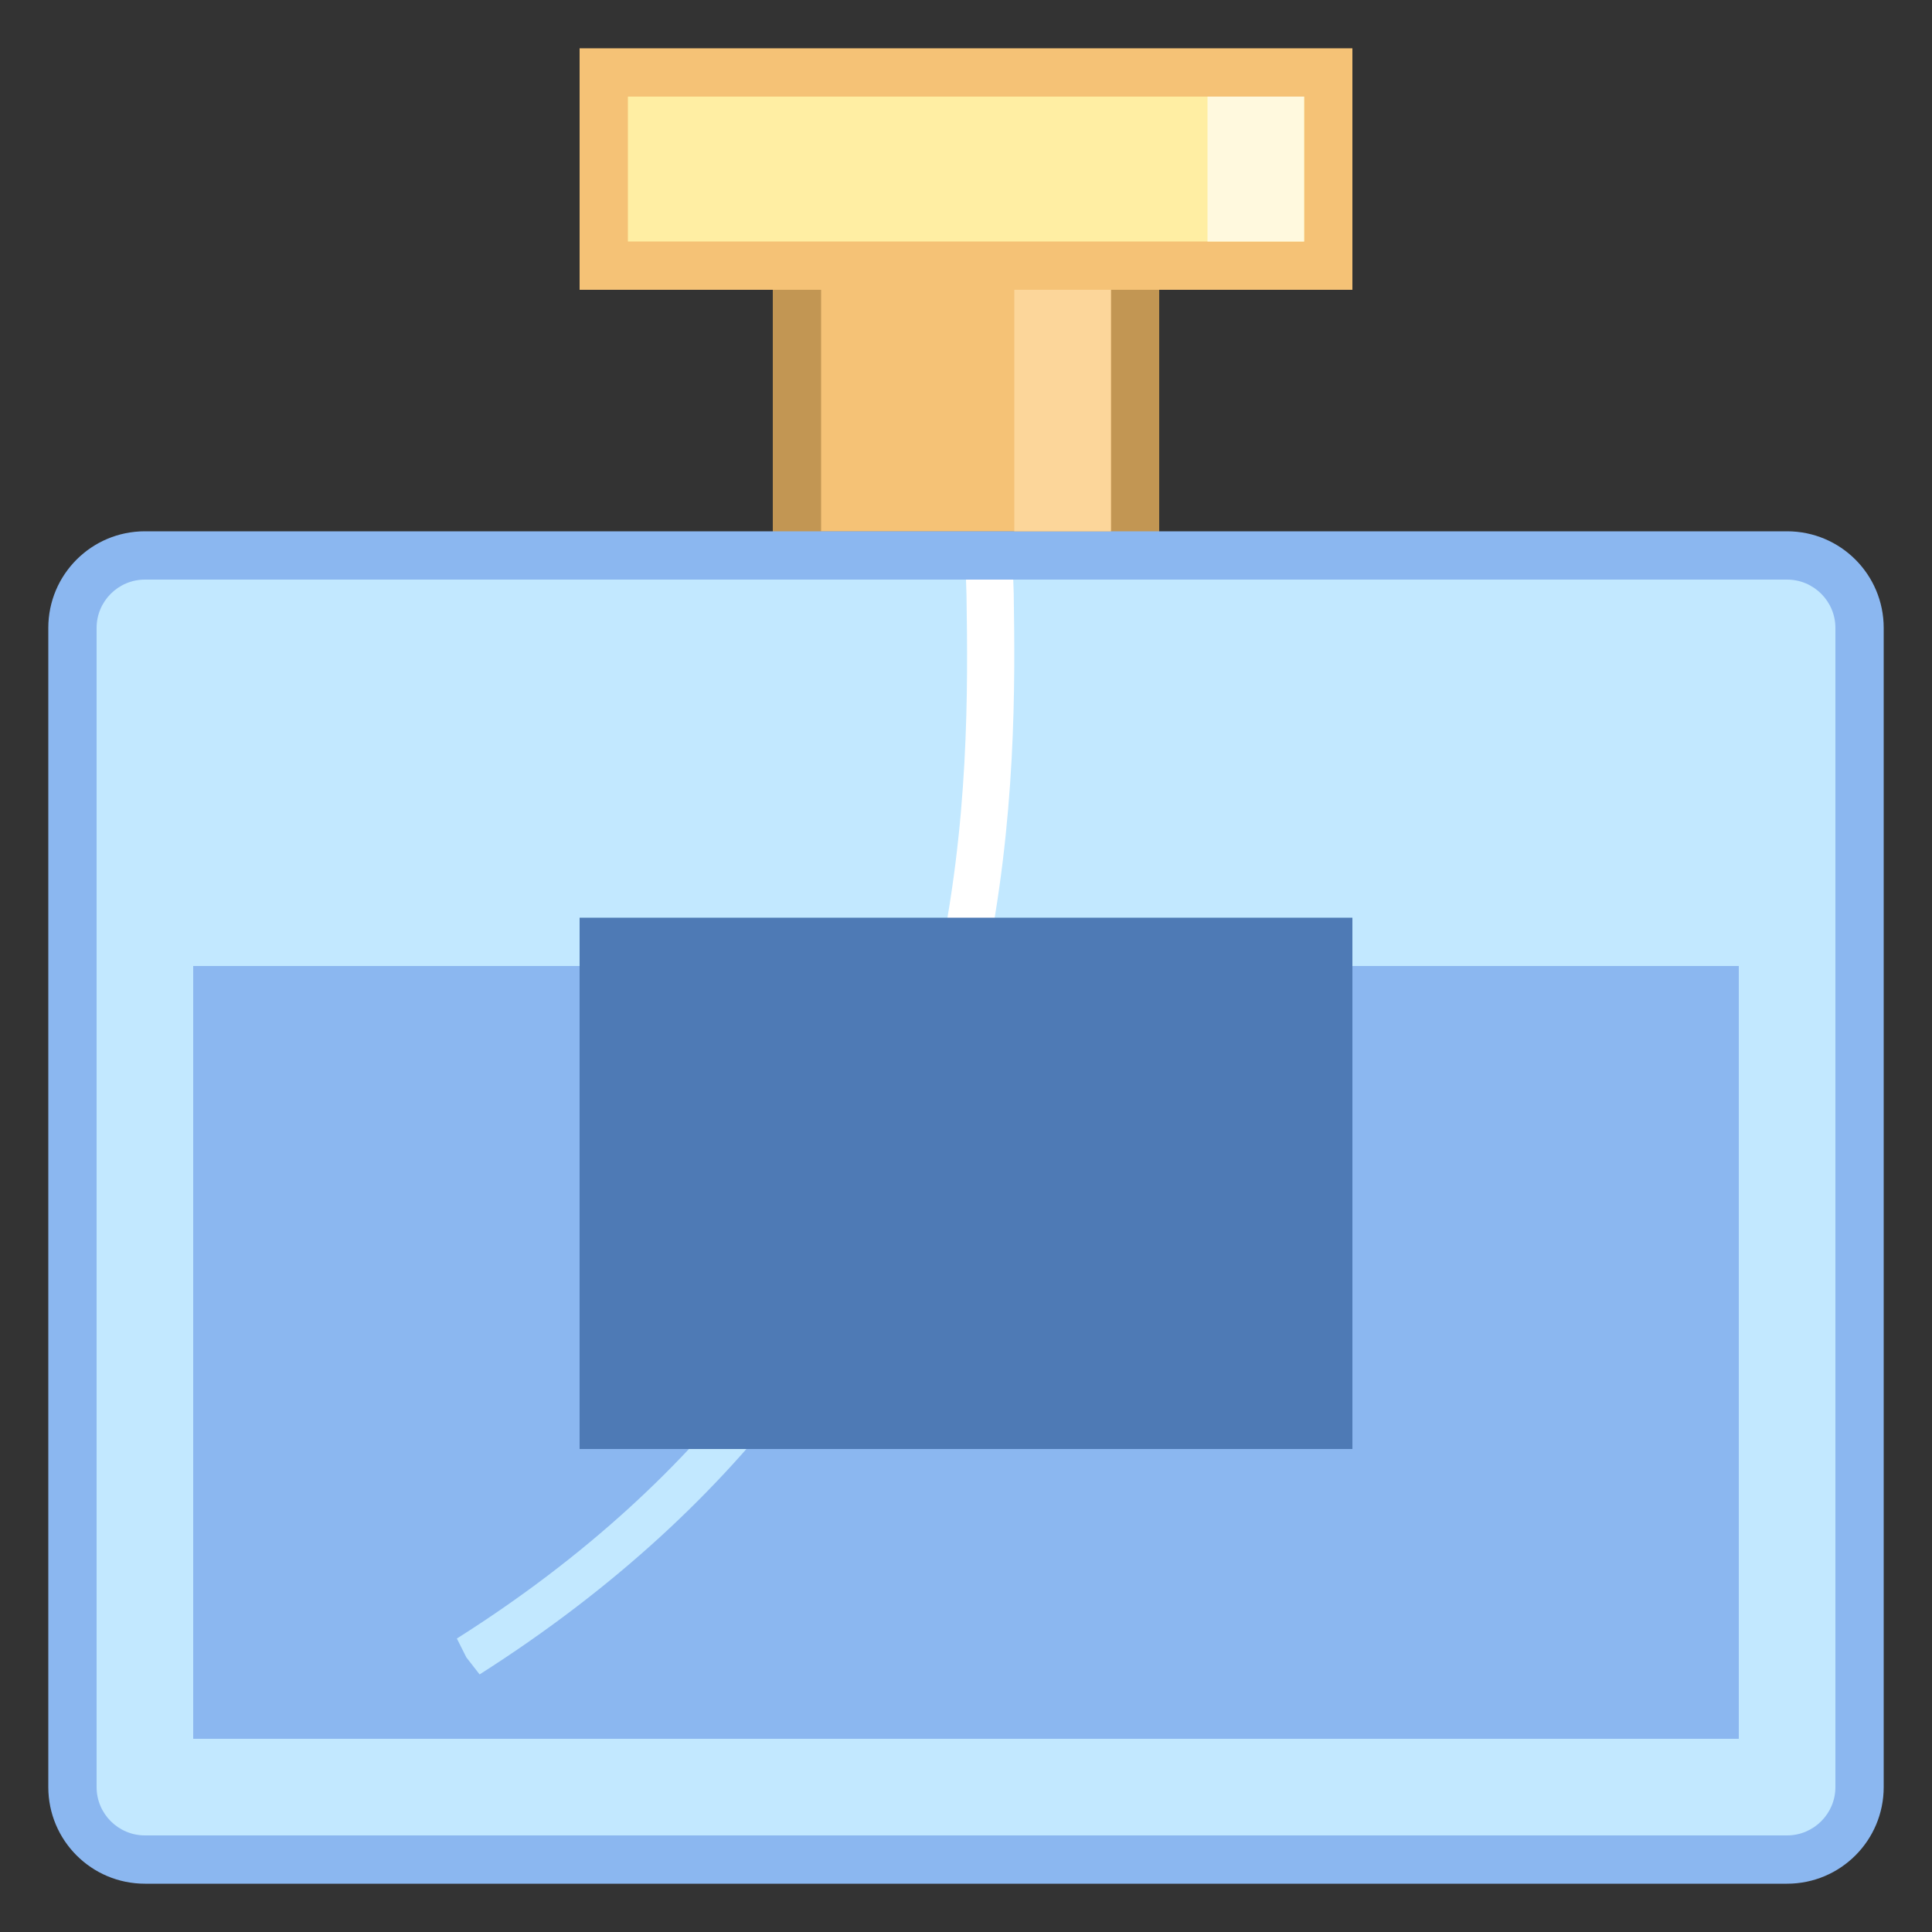
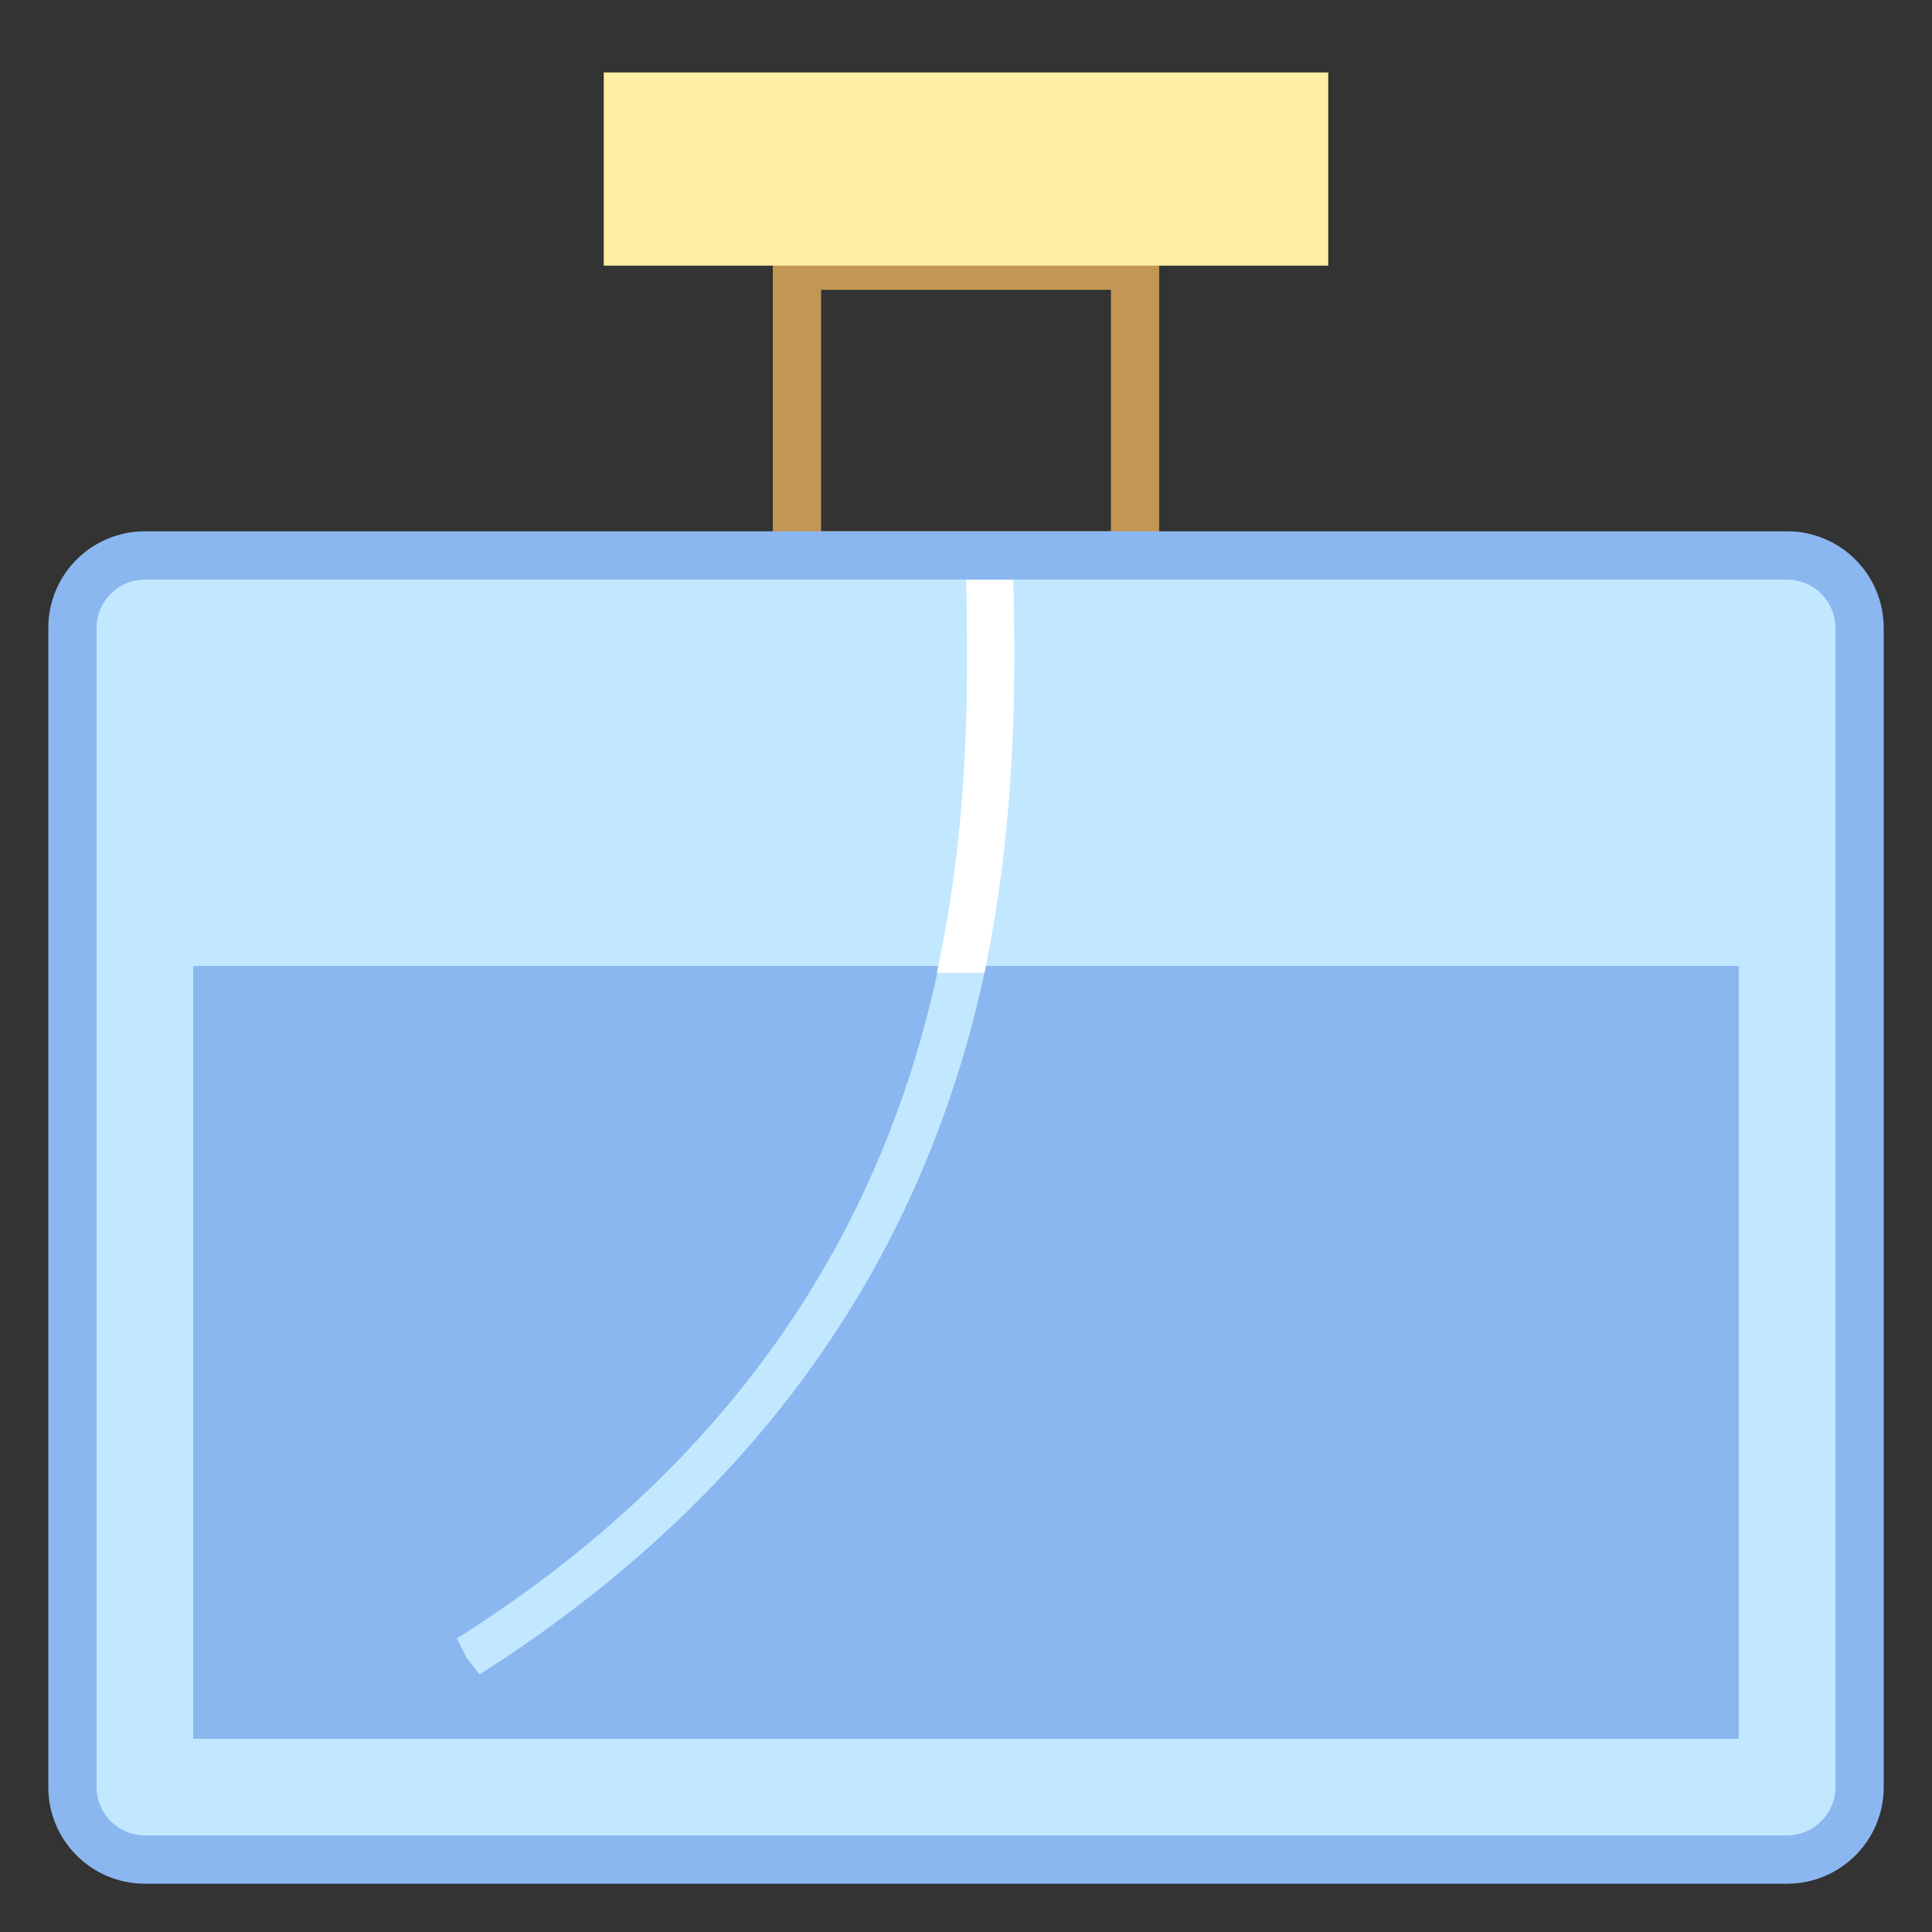
<svg xmlns="http://www.w3.org/2000/svg" version="1.1" id="Layer_1" x="0px" y="0px" viewBox="0 0 40 40" style="enable-background:new 0 0 40 40;" xml:space="preserve">
  <rect x="0" y="0" width="40" height="40" fill="#333333" stroke="none" />
  <g>
-     <rect x="16.5" y="5.5" style="fill:#F5C276;" width="7" height="6" />
    <g>
      <path style="fill:#C29653;" d="M23,6v5h-6V6H23 M24,5h-8v7h8V5L24,5z" />
    </g>
  </g>
  <g>
    <path style="fill:#C2E8FF;" d="M3,38.5c-0.827,0-1.5-0.673-1.5-1.5V13c0-0.827,0.673-1.5,1.5-1.5h34c0.827,0,1.5,0.673,1.5,1.5v24   c0,0.827-0.673,1.5-1.5,1.5H3z" />
    <path style="fill:#8BB7F0;" d="M37,12c0.551,0,1,0.449,1,1v24c0,0.551-0.449,1-1,1H3c-0.551,0-1-0.449-1-1V13c0-0.551,0.449-1,1-1   H37 M37,11H3c-1.105,0-2,0.895-2,2v24c0,1.105,0.895,2,2,2h34c1.105,0,2-0.895,2-2V13C39,11.895,38.105,11,37,11L37,11z" />
  </g>
  <rect x="4" y="20" style="fill:#8BB7F0;" width="32" height="16" />
  <path style="fill:#C2E8FF;" d="M20.988,12.289L20.978,12H20l0.01,0.31c0.074,4.803,0.226,14.797-10.551,21.614l0.196,0.39  c0.092,0.119,0.184,0.237,0.275,0.353C21.274,27.445,21.059,16.935,20.988,12.289z" />
  <path style="fill:#FFFFFF;" d="M19.395,20.143h0.986c0.666-3.184,0.635-6.011,0.607-7.854L20.978,12H20l0.01,0.31  C20.04,14.254,20.069,17.053,19.395,20.143z" />
  <g>
    <rect x="12.5" y="1.5" style="fill:#FFEEA3;" width="15" height="4" />
    <g>
-       <path style="fill:#F5C276;" d="M27,2v3H13V2H27 M28,1H12v5h16V1L28,1z" />
-     </g>
+       </g>
  </g>
-   <rect x="21" y="6" style="fill:#FCD69A;" width="2" height="5" />
-   <rect x="25" y="2" style="fill:#FFF9DE;" width="2" height="3" />
-   <rect x="12" y="19" style="fill:#4E7AB5;" width="16" height="11" />
</svg>